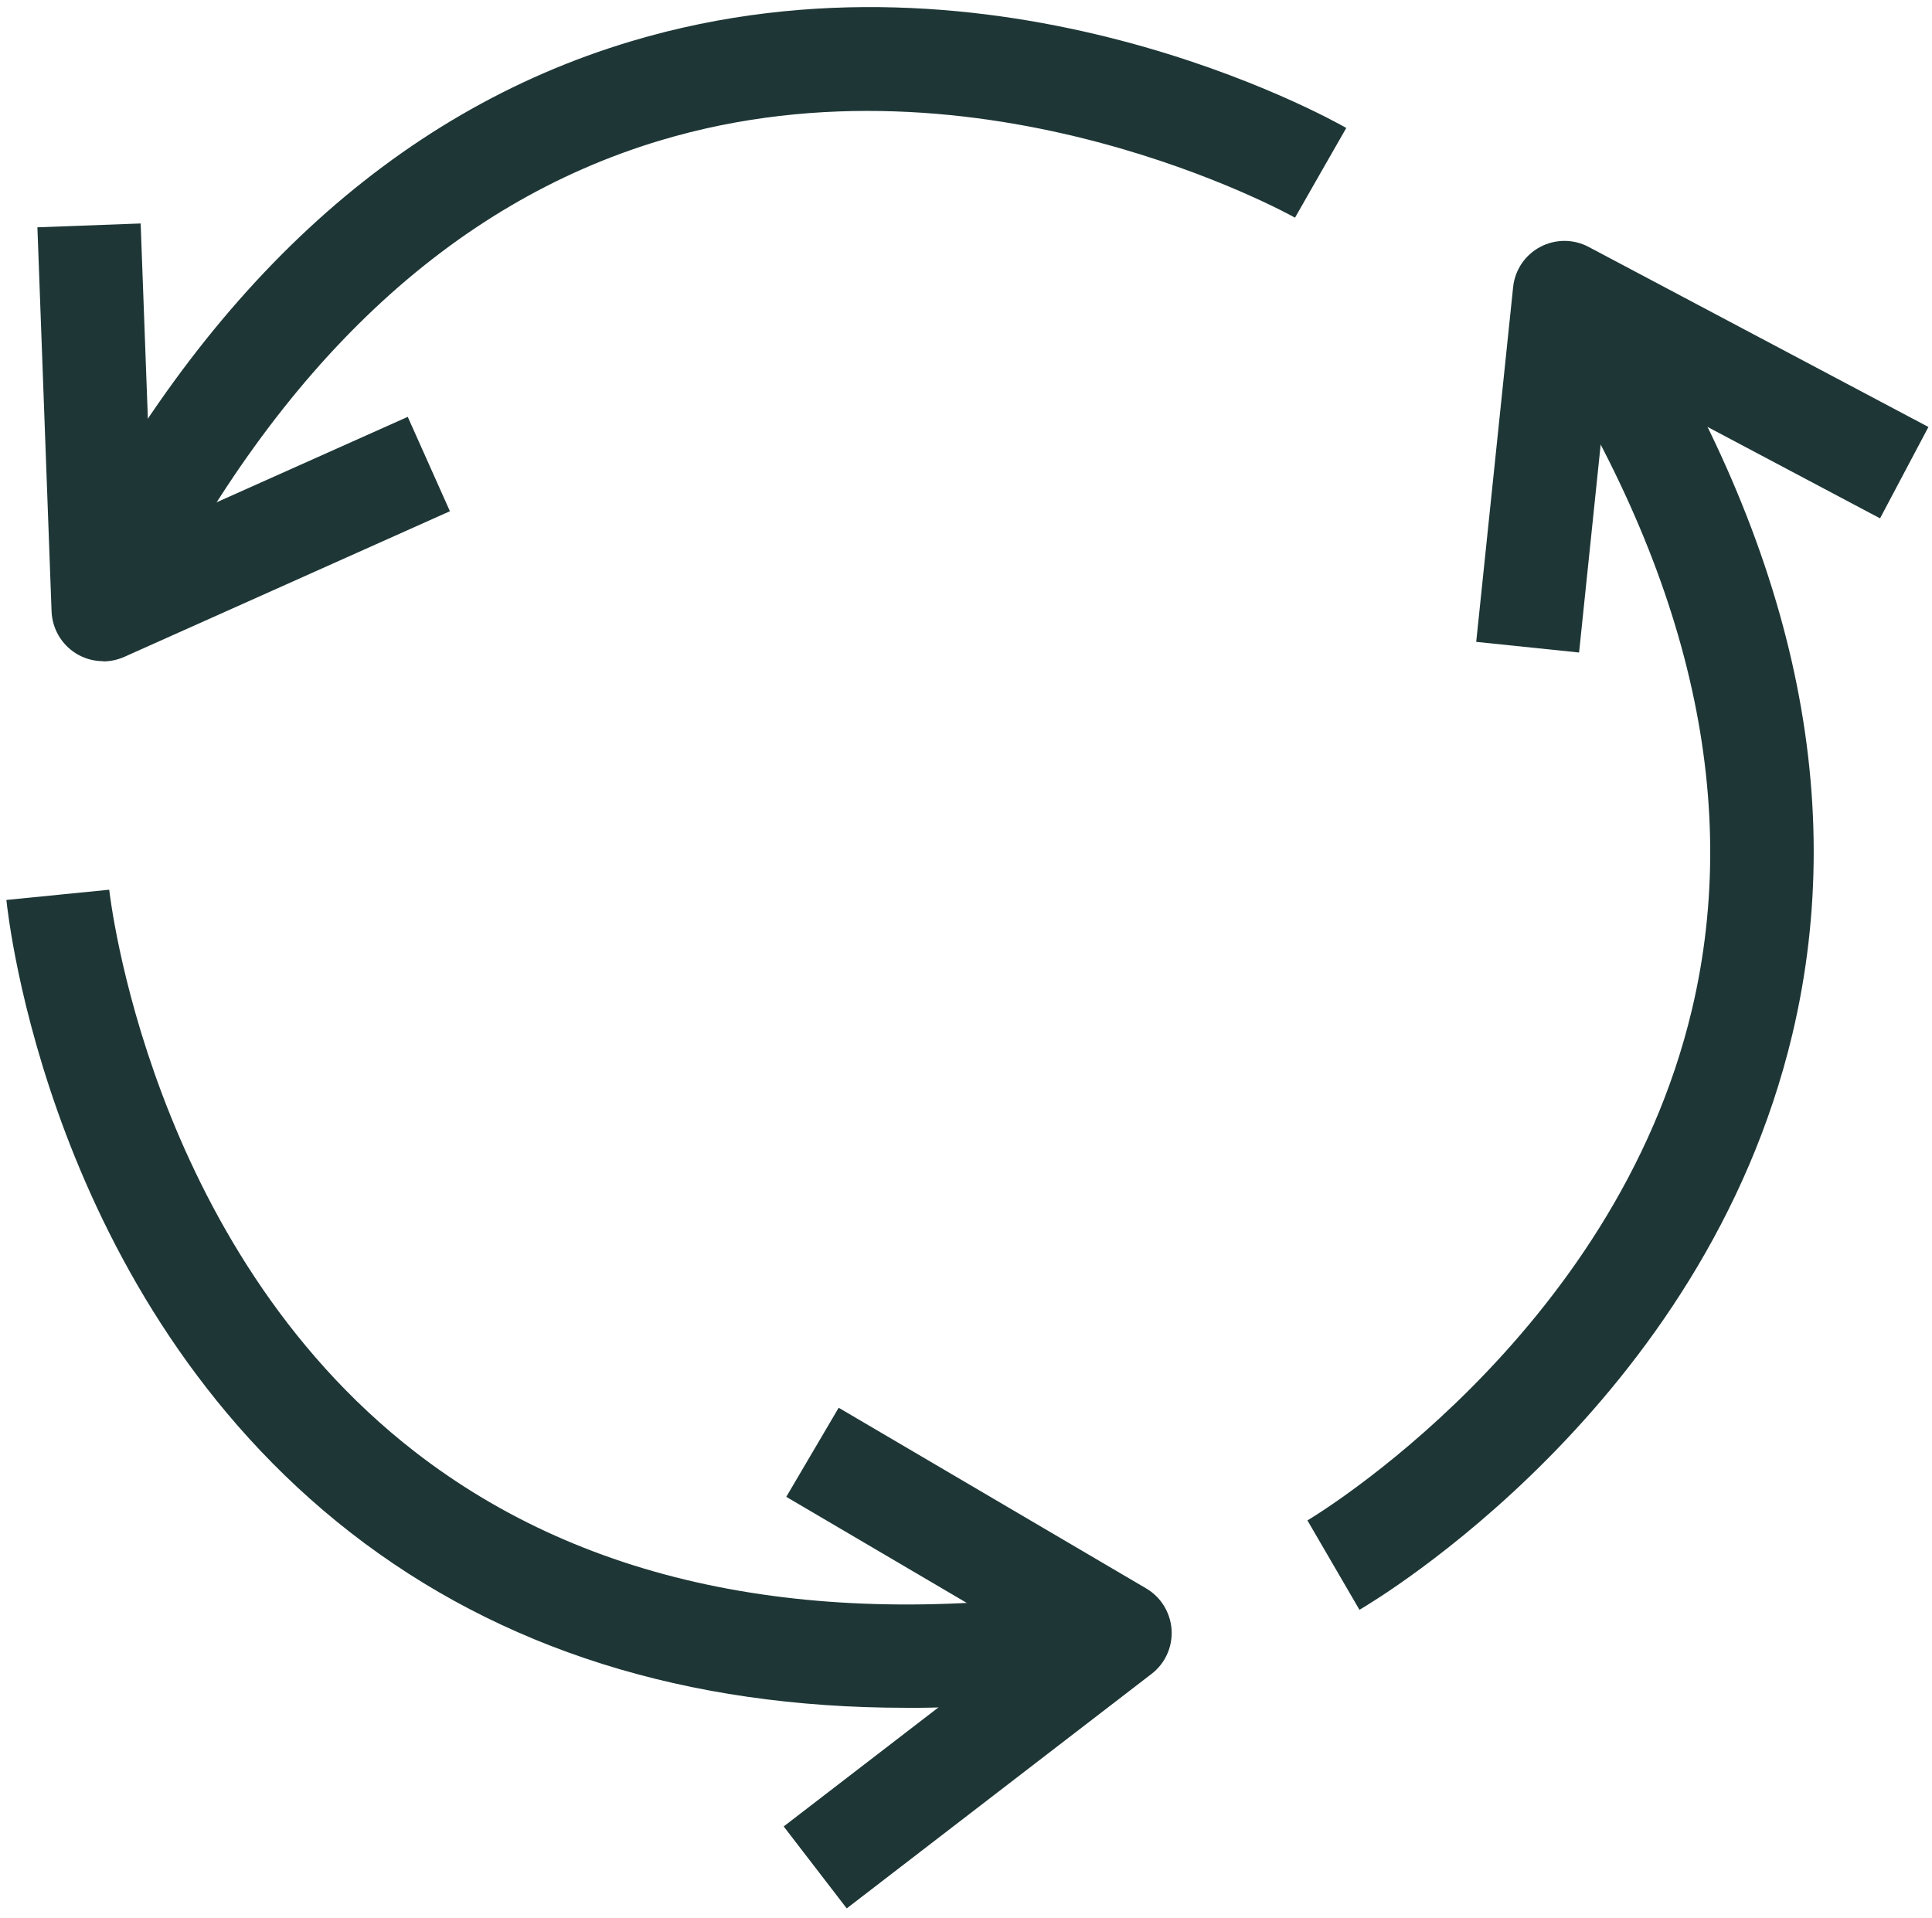
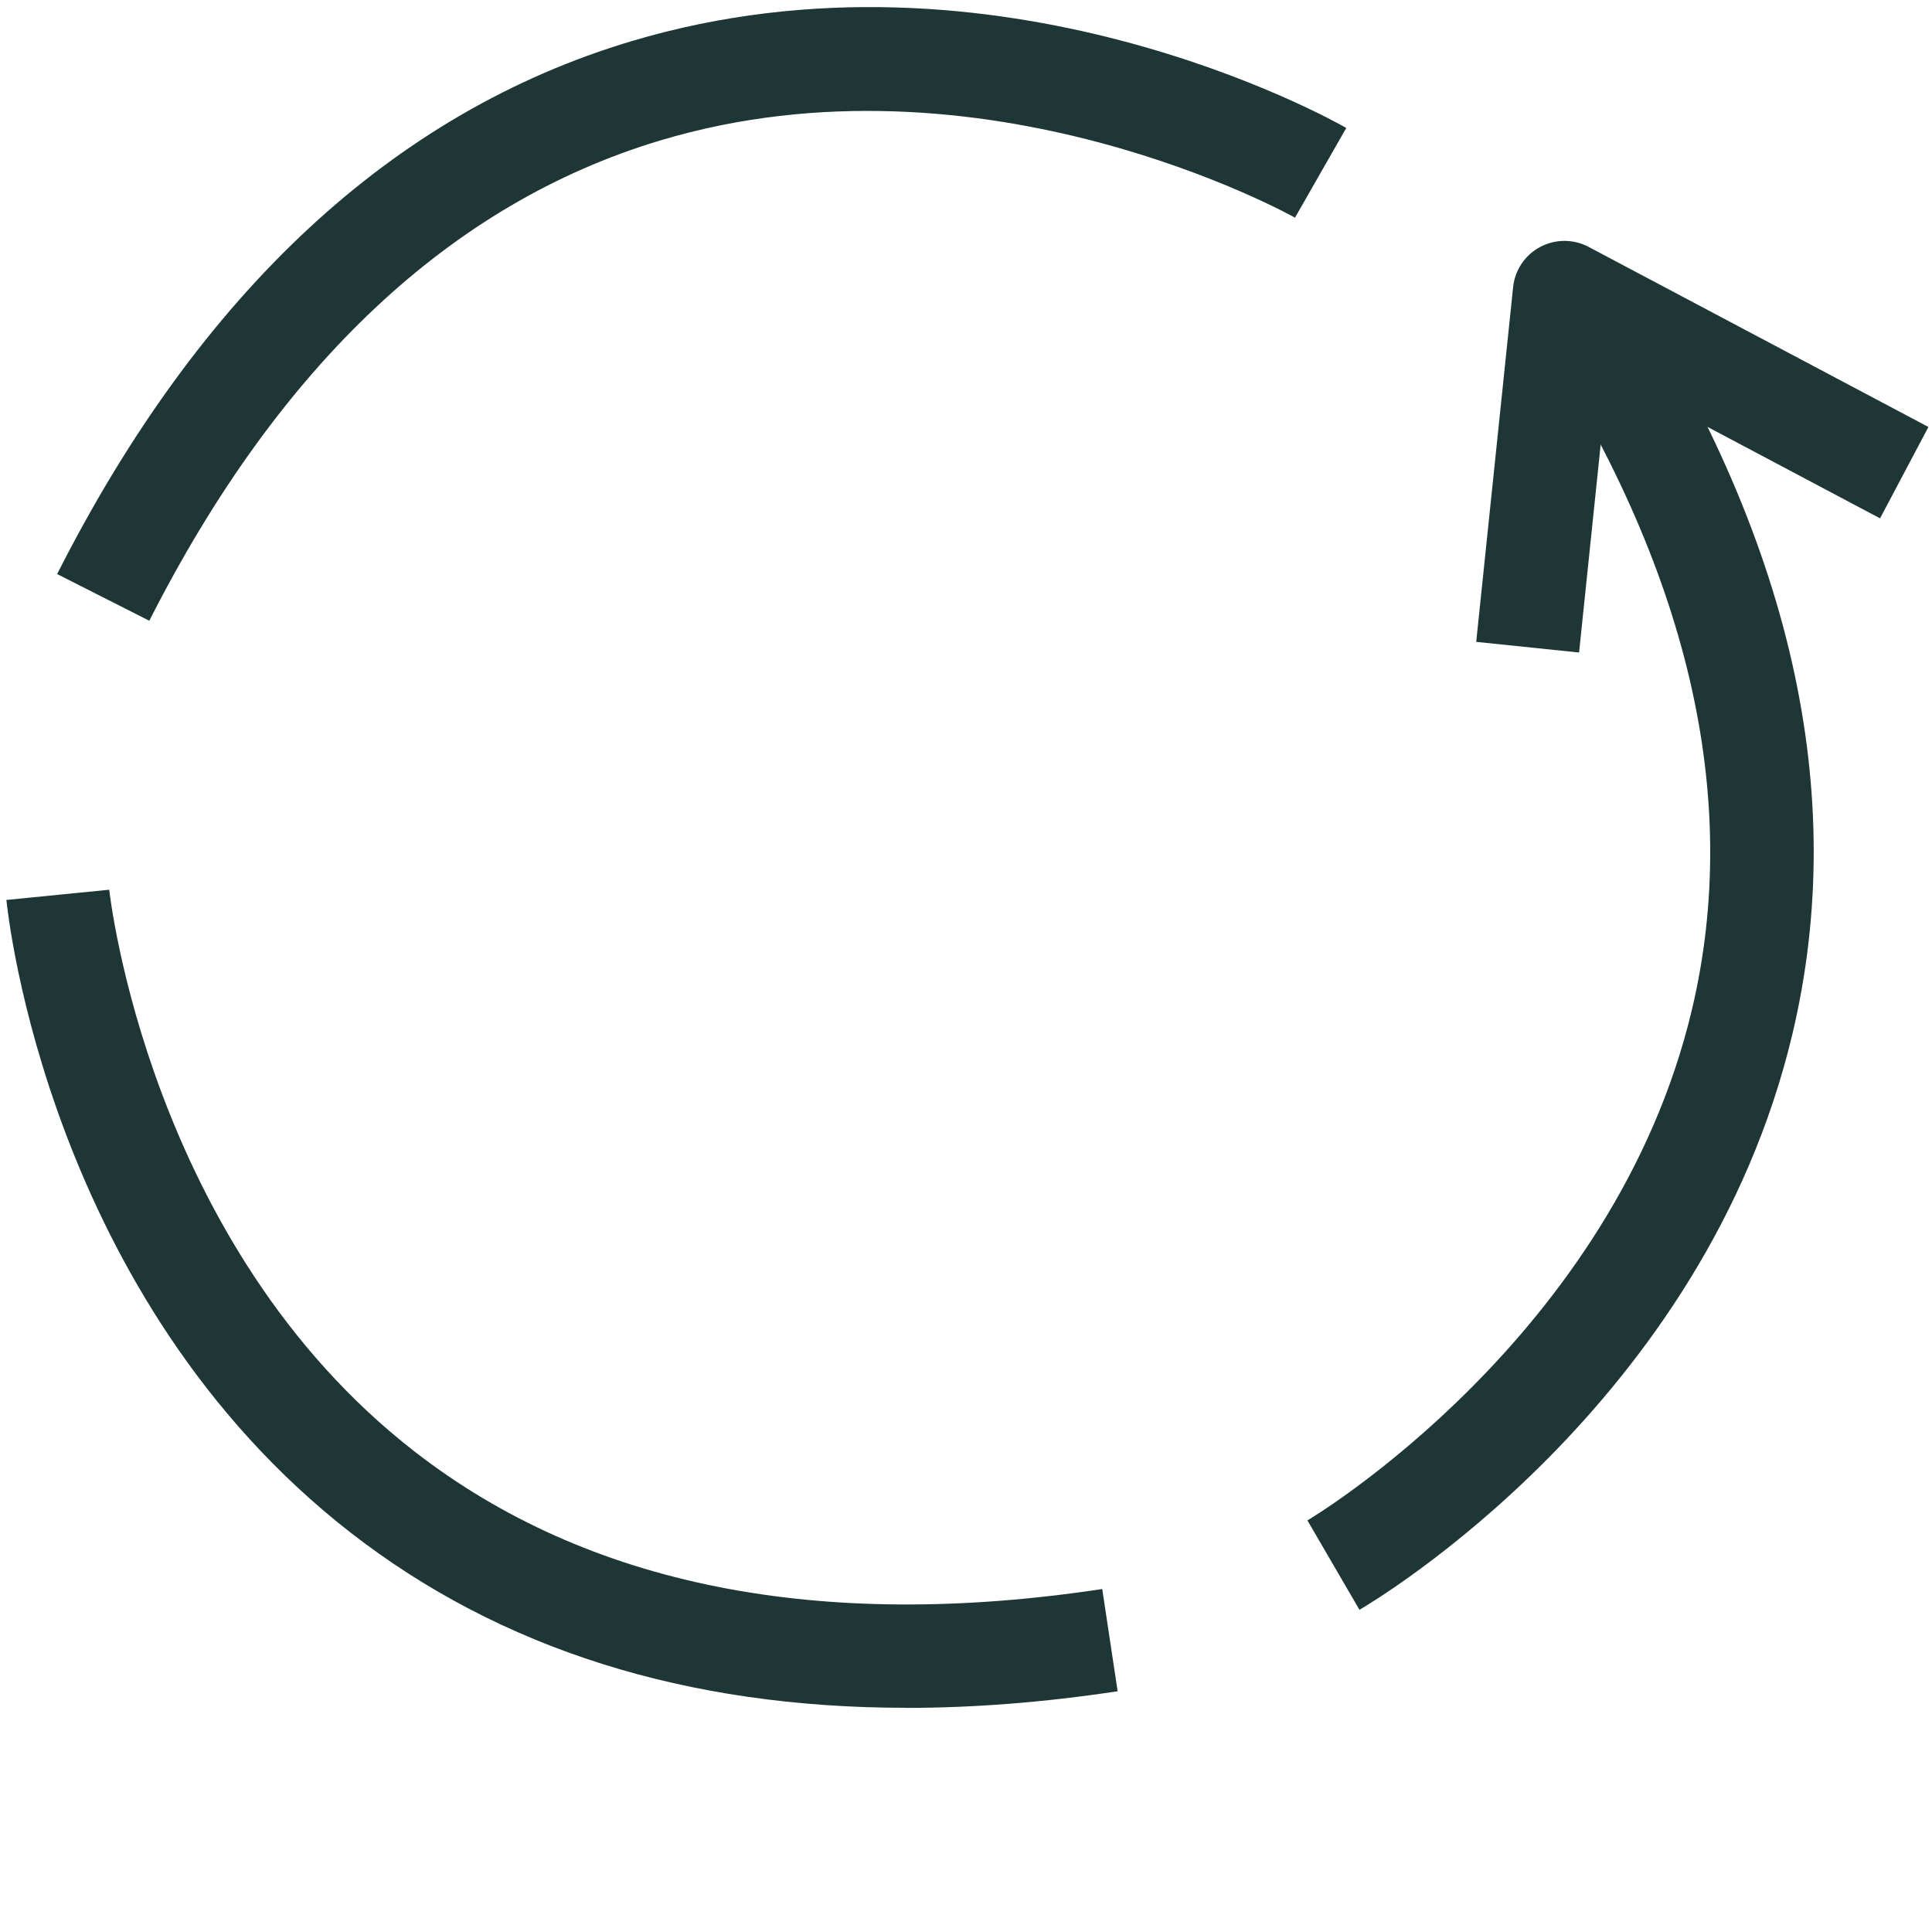
<svg xmlns="http://www.w3.org/2000/svg" width="139" height="138" viewBox="0 0 139 138" fill="none">
  <g id="Group">
    <g id="Group_2">
      <path id="Vector" d="M10.745 44.665L4.111 41.303C14.411 20.979 28.31 8.084 45.414 2.968C71.762 -4.915 95.849 8.627 96.86 9.207L93.164 15.662L95.016 12.435L93.171 15.662C92.948 15.536 70.728 3.124 47.474 10.114C32.43 14.636 20.07 26.267 10.737 44.672L10.745 44.665Z" fill="#1E3736" />
-       <path id="Vector_2" d="M7.428 47.572C6.744 47.572 6.06 47.386 5.465 47.015C4.416 46.36 3.762 45.23 3.71 43.995L2.691 16.354L10.12 16.079L10.938 38.217L29.336 29.992L32.37 36.782L8.945 47.26C8.462 47.476 7.941 47.587 7.428 47.587V47.572Z" fill="#1E3736" />
    </g>
    <g id="Group_3">
      <path id="Vector_3" d="M65.18 122.875C49.4 122.875 36.007 118.658 25.231 110.277C3.524 93.389 0.579 65.911 0.46 64.751L7.859 64.015C7.889 64.267 10.67 89.574 29.849 104.455C42.261 114.085 58.904 117.409 79.302 114.33L80.41 121.685C75.108 122.488 70.029 122.882 65.173 122.882L65.18 122.875Z" fill="#1E3736" />
-       <path id="Vector_4" d="M60.919 137.309L56.383 131.412L73.941 117.907L56.569 107.697L60.339 101.287L82.463 114.286C83.526 114.91 84.21 116.026 84.292 117.26C84.367 118.495 83.831 119.685 82.85 120.436L60.927 137.302L60.919 137.309Z" fill="#1E3736" />
    </g>
    <g id="Group_4">
      <path id="Vector_5" d="M97.804 115.818L94.064 109.392C94.287 109.266 116.15 96.237 121.735 72.611C125.349 57.322 121.467 40.805 110.201 23.515L116.433 19.455C128.874 38.544 133.083 57.032 128.956 74.403C122.598 101.16 98.816 115.238 97.804 115.825V115.818Z" fill="#1E3736" />
      <path id="Vector_6" d="M113.607 46.948L106.208 46.182L108.863 20.66C108.989 19.432 109.718 18.347 110.811 17.767C111.904 17.187 113.213 17.187 114.299 17.767L138.743 30.721L135.262 37.295L115.689 26.921L113.607 46.963V46.948Z" fill="#1E3736" />
    </g>
  </g>
</svg>